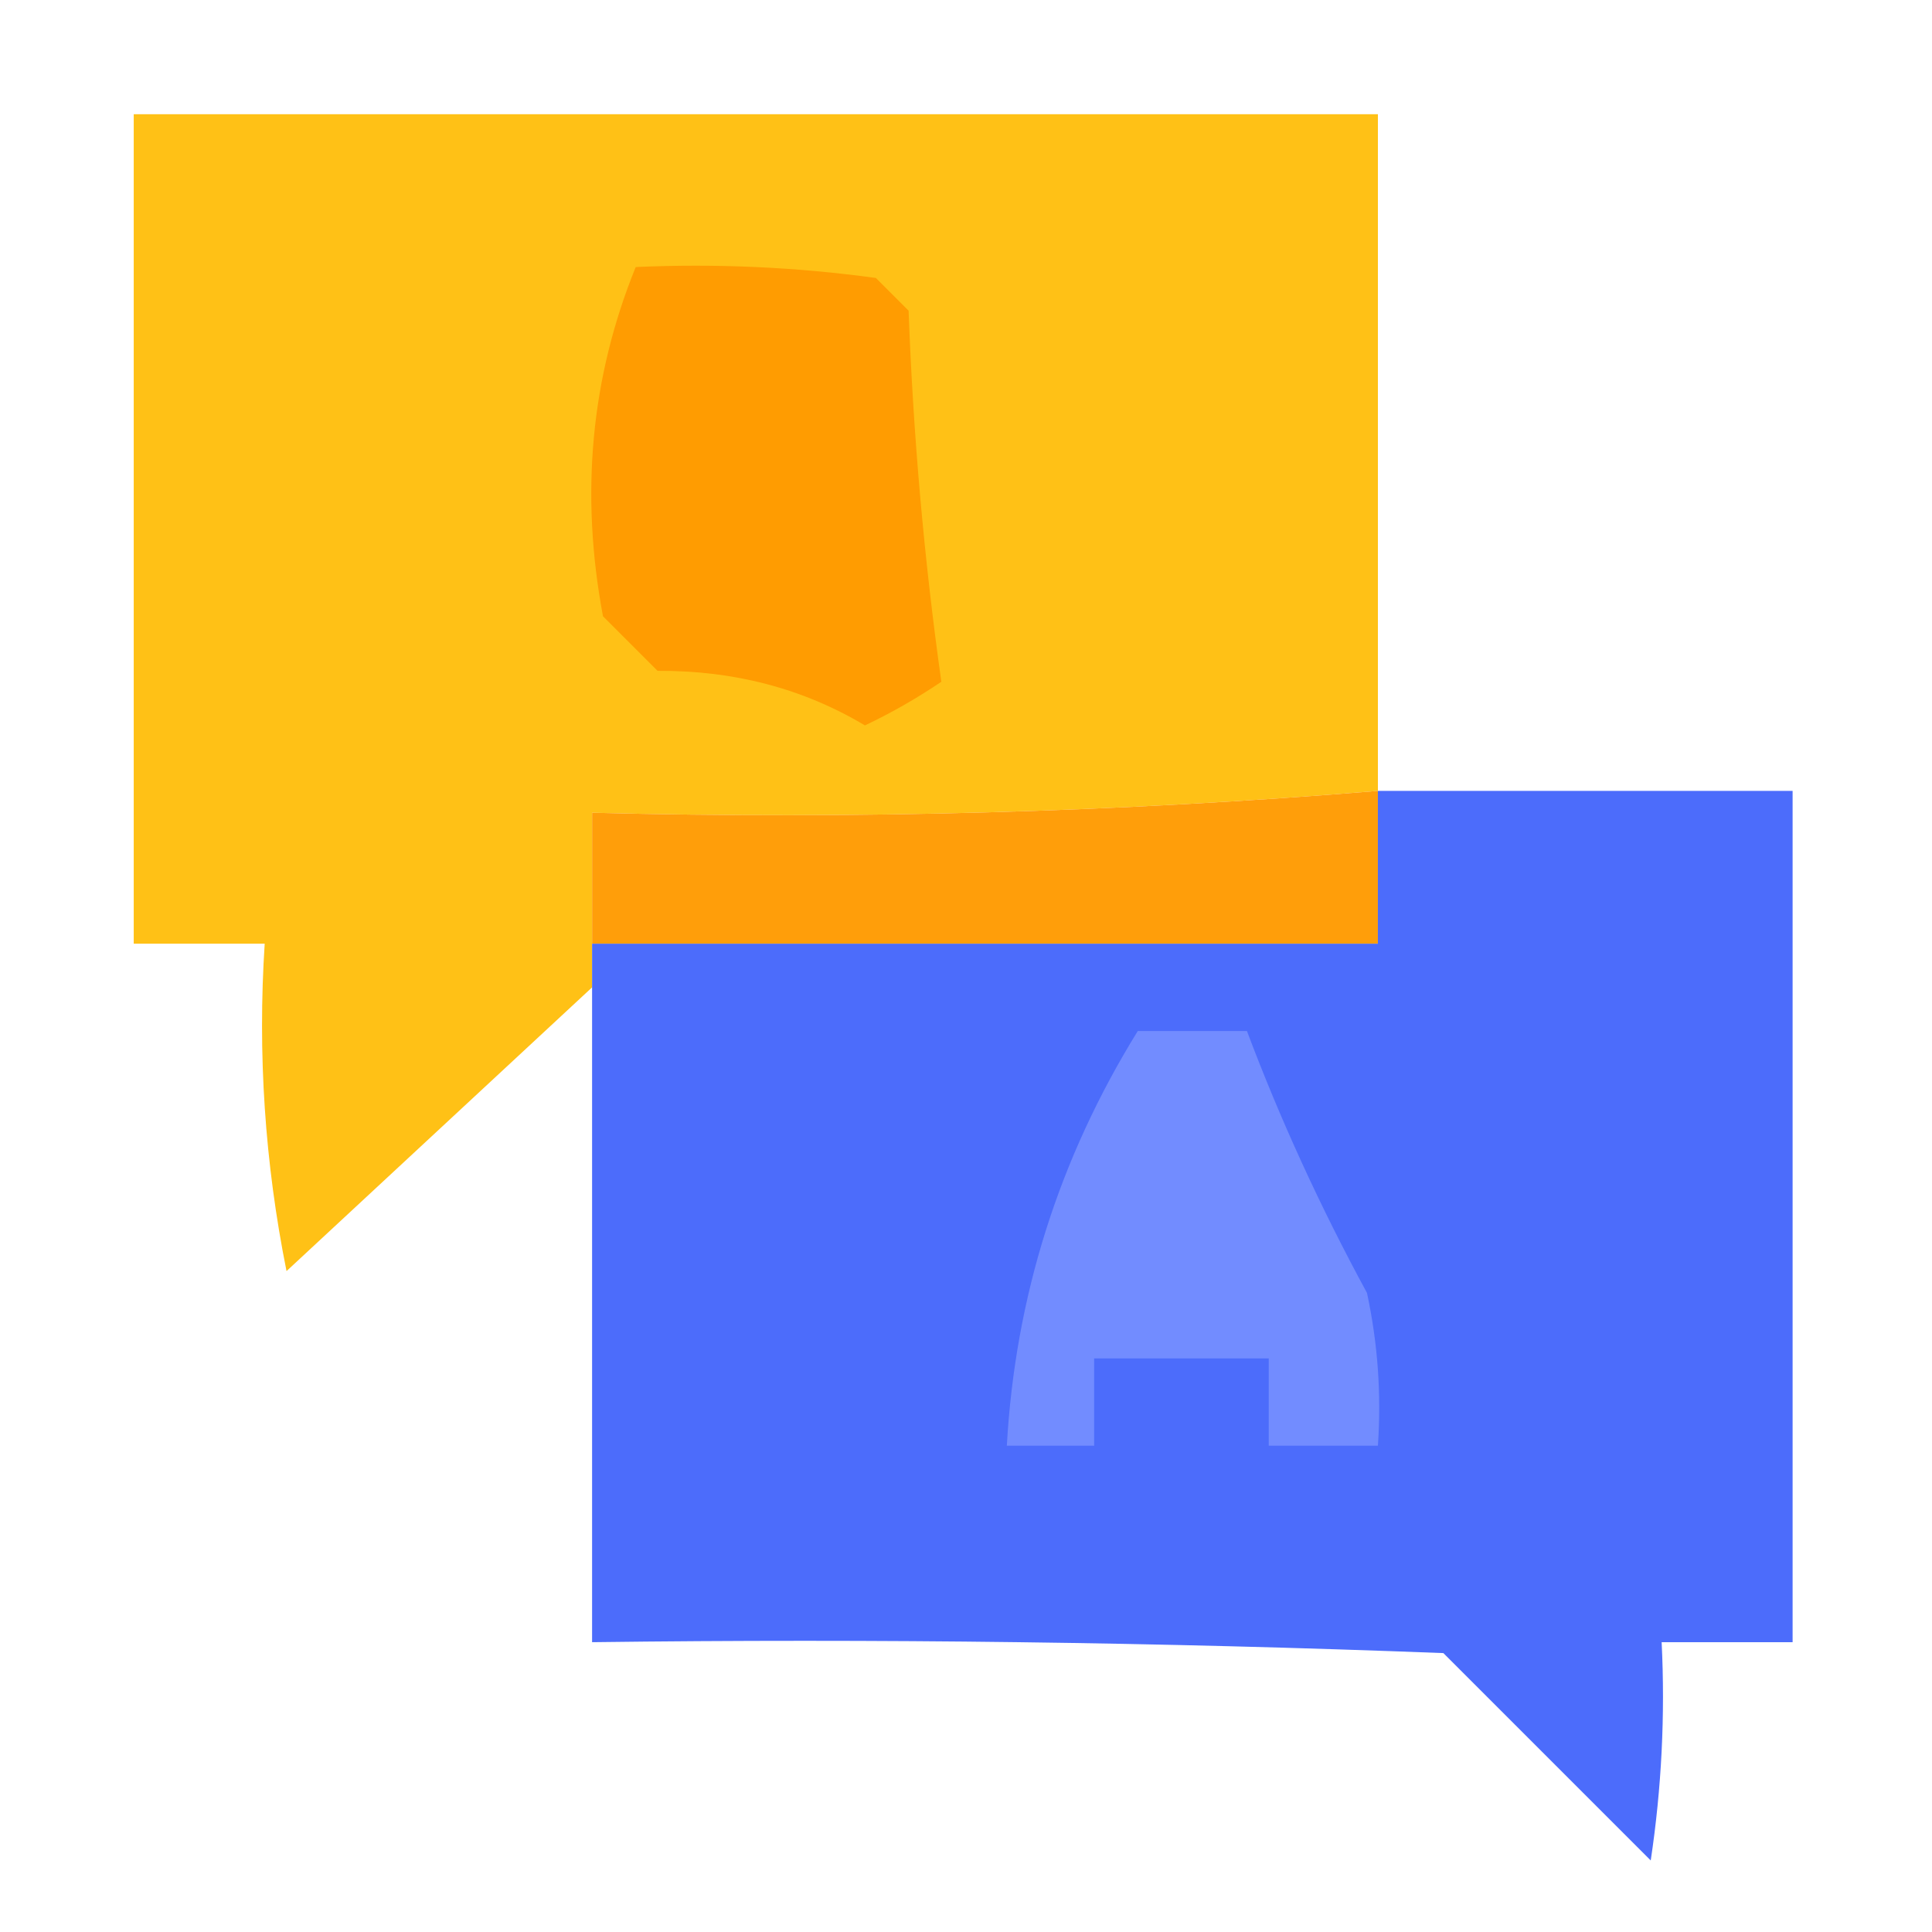
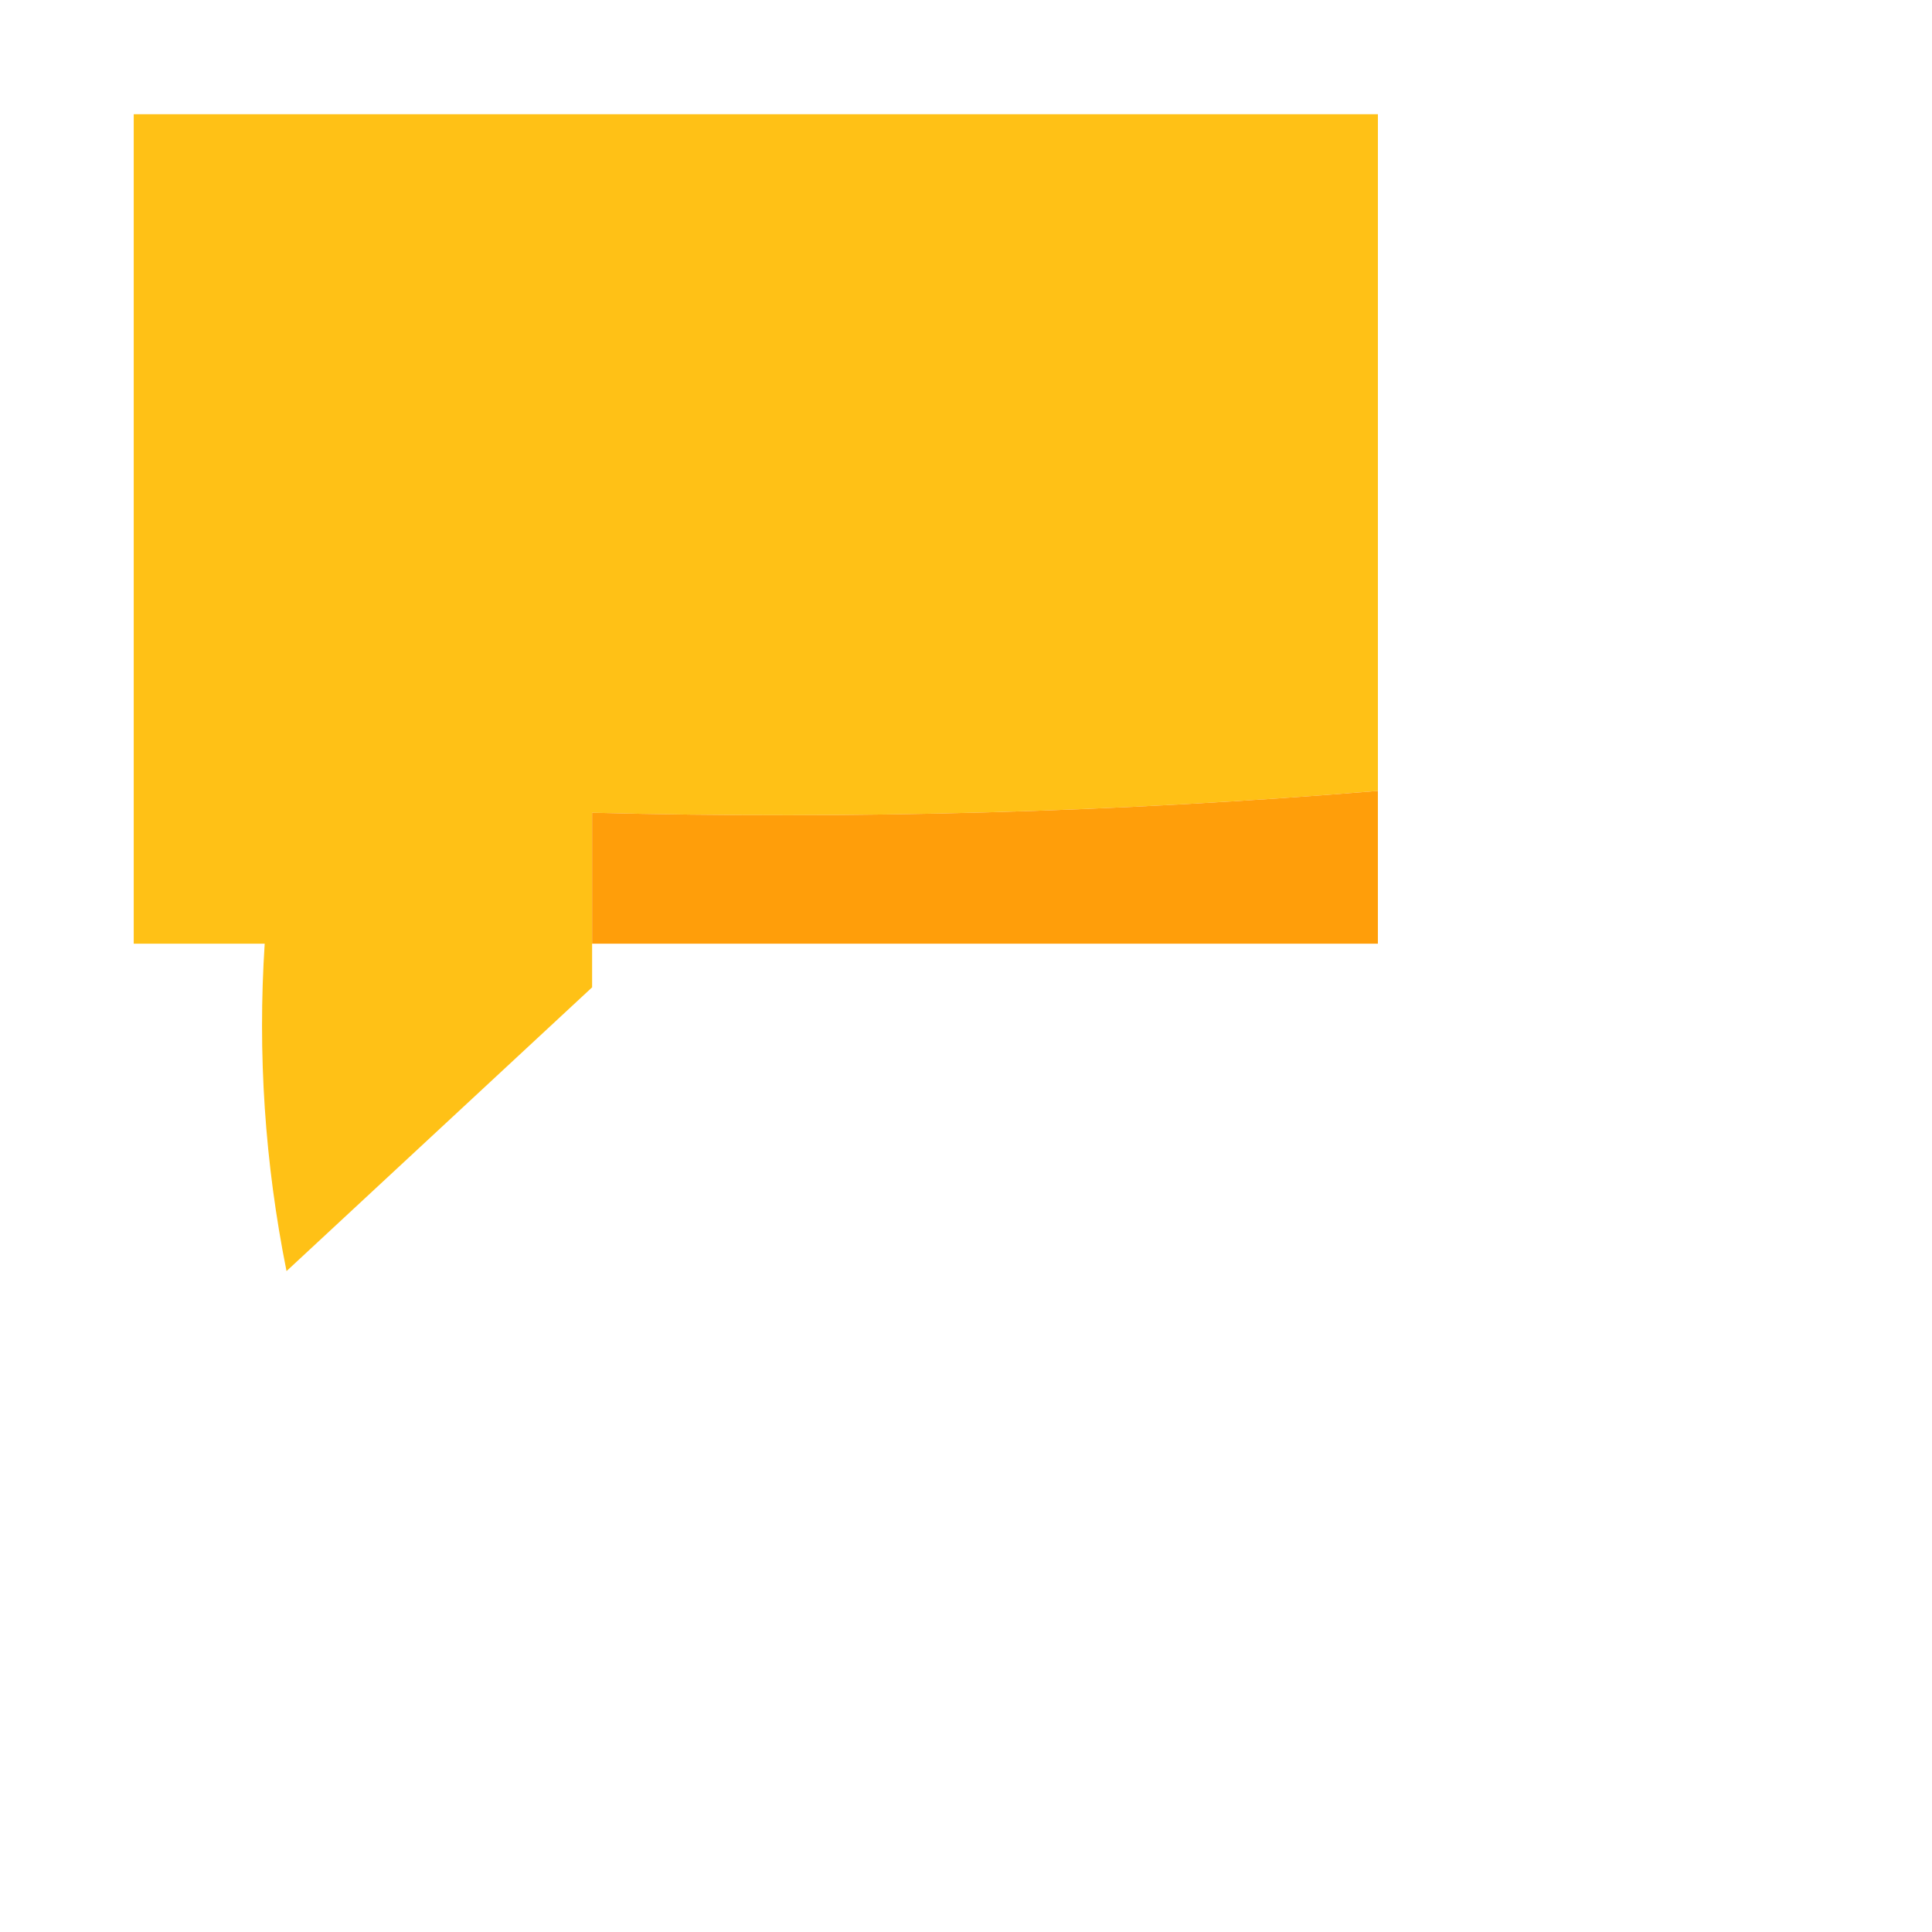
<svg xmlns="http://www.w3.org/2000/svg" id="Calque_1" data-name="Calque 1" viewBox="0 0 1080 1080">
  <defs>
    <style>
      .cls-1 {
        fill: #ffba00;
        opacity: .96;
      }

      .cls-1, .cls-2, .cls-3, .cls-4, .cls-5 {
        isolation: isolate;
      }

      .cls-1, .cls-2, .cls-6, .cls-7 {
        fill-rule: evenodd;
        stroke-width: 0px;
      }

      .cls-2 {
        fill: #4969fb;
        opacity: .98;
      }

      .cls-3 {
        opacity: .96;
      }

      .cls-4 {
        opacity: .95;
      }

      .cls-5 {
        opacity: .98;
      }

      .cls-6 {
        fill: #ff9a00;
      }

      .cls-7 {
        fill: #738dff;
      }
    </style>
  </defs>
  <g class="cls-4">
    <path class="cls-1" d="m770.25,442.12c-145.44,11.94-291.86,16.01-439.26,12.2v97.61c-56.69,52.61-113.64,105.48-170.82,158.62-12.13-60.47-16.2-121.48-12.2-183.03h-73.21V63.86h695.5v378.25Z" />
  </g>
  <g class="cls-3">
-     <path class="cls-6" d="m355.39,149.28c44.92-2.02,89.66.02,134.22,6.1,6.1,6.1,12.2,12.2,18.3,18.3,2.57,69.77,8.67,138.91,18.3,207.43-13.77,9.3-28,17.43-42.71,24.4-34.46-20.59-73.1-30.76-115.92-30.5-10.17-10.17-20.34-20.34-30.5-30.5-12.87-68.51-6.76-133.58,18.3-195.23Z" />
-   </g>
+     </g>
  <g class="cls-3">
    <path class="cls-6" d="m770.25,442.12v85.41h-439.26v-73.21c147.4,3.81,293.82-.26,439.26-12.2Z" />
  </g>
-   <path class="cls-2" d="m770.25,442.12h231.83v475.87h-73.21c2.01,40.87-.02,81.55-6.1,122.02-38.64-38.64-77.28-77.28-115.92-115.92-158.57-6.1-317.19-8.13-475.87-6.1v-390.45h439.26v-85.41Z" />
  <g class="cls-5">
-     <path class="cls-7" d="m636.03,576.34h61.01c18.61,49.49,40.98,98.3,67.11,146.42,6.06,28.18,8.09,56.65,6.1,85.41h-61.01v-48.81h-97.61v48.81h-48.81c4.71-83.28,29.11-160.55,73.21-231.83Z" />
-   </g>
+     </g>
</svg>